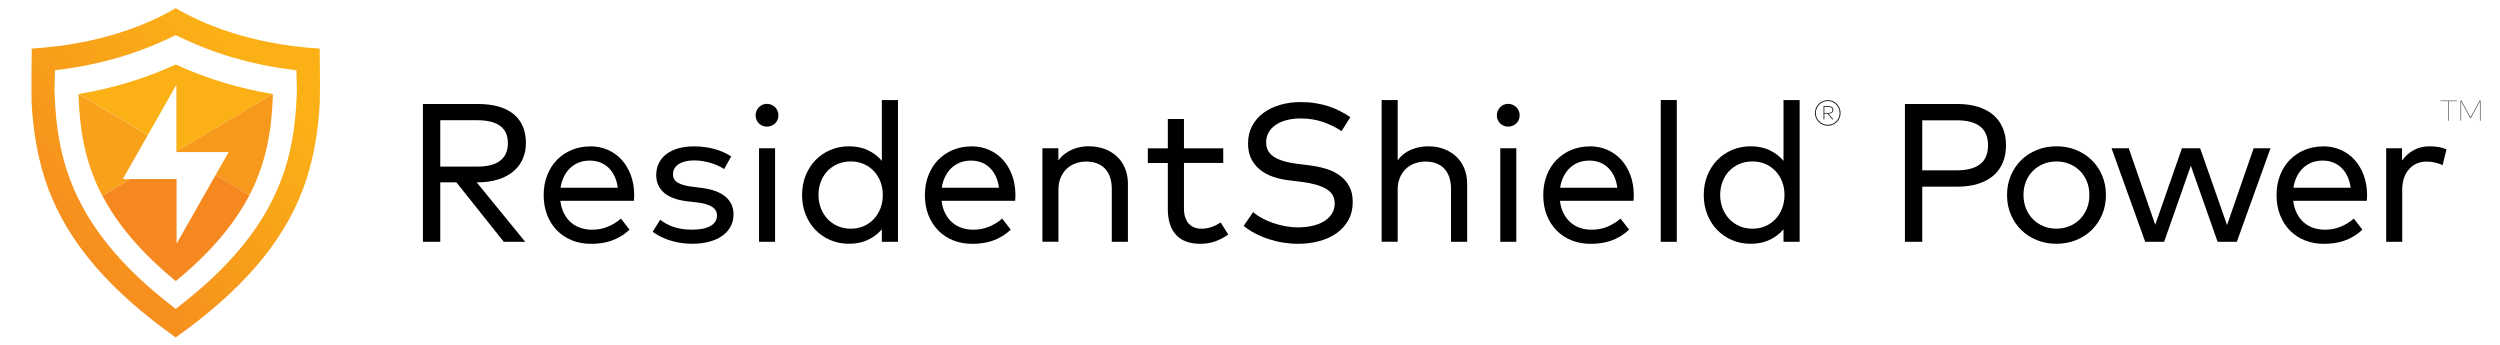
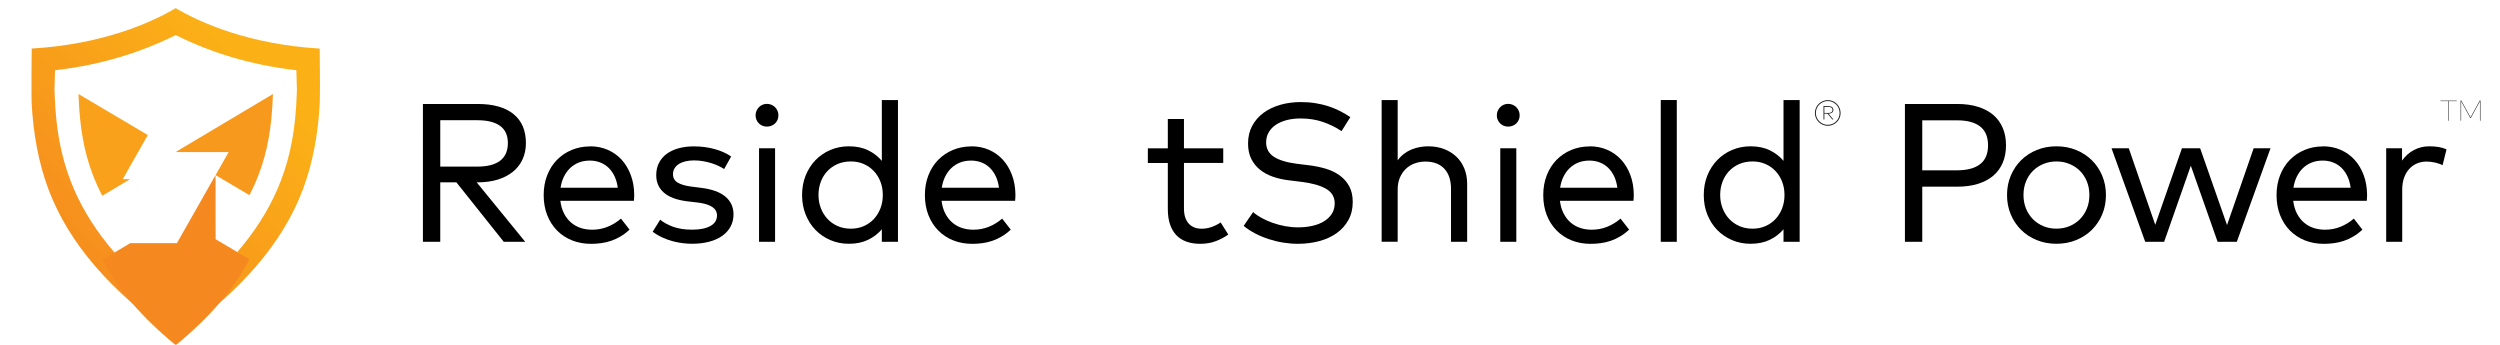
<svg xmlns="http://www.w3.org/2000/svg" id="Layer_3" viewBox="0 0 711 98.03">
  <defs>
    <style>.cls-1{fill:url(#New_Gradient_Swatch_3);}.cls-1,.cls-2,.cls-3,.cls-4,.cls-5,.cls-6,.cls-7{stroke-width:0px;}.cls-3{fill:#f5891f;}.cls-4{fill:#f9a11b;}.cls-5{fill:#231f20;}.cls-6{fill:#fbb116;}.cls-7{fill:#f7991c;}</style>
    <linearGradient id="New_Gradient_Swatch_3" x1="10" y1="75.89" x2="70.12" y2="15.78" gradientUnits="userSpaceOnUse">
      <stop offset="0" stop-color="#f5891f" />
      <stop offset="1" stop-color="#fbb116" />
    </linearGradient>
  </defs>
  <path class="cls-2" d="m135.85,29.57c4.44,0,7.84.96,10.19,2.87,2.35,1.91,3.53,4.66,3.53,8.25,0,1.7-.32,3.24-.95,4.62-.63,1.38-1.55,2.56-2.74,3.53-1.2.97-2.64,1.72-4.33,2.24-1.69.52-3.58.78-5.67.78h-.31l13.8,16.91h-6.1l-13.47-16.91h-4.59v16.91h-4.93V29.57h15.57Zm-10.64,4.62v13.19h10.53c2.89,0,5.07-.56,6.52-1.69,1.46-1.13,2.18-2.79,2.18-5s-.74-3.81-2.21-4.89c-1.48-1.07-3.64-1.61-6.5-1.61h-10.53Z" />
  <path class="cls-2" d="m167.85,41.61c1.81,0,3.48.34,5.01,1.01s2.85,1.62,3.95,2.83c1.1,1.21,1.96,2.67,2.59,4.35s.95,3.55.97,5.59c0,.3,0,.59-.03.88-.02.29-.04.56-.06.83h-20.92c.17,1.38.52,2.58,1.05,3.61.53,1.03,1.2,1.89,2,2.58.8.69,1.72,1.2,2.74,1.54,1.03.34,2.11.5,3.25.5,1.57,0,3.04-.28,4.42-.84,1.38-.56,2.64-1.33,3.78-2.32l2.44,3.14c-.82.77-1.67,1.41-2.55,1.93-.88.52-1.77.94-2.69,1.25s-1.85.53-2.8.66c-.95.13-1.91.2-2.88.2-1.98,0-3.79-.33-5.45-.99-1.65-.66-3.08-1.61-4.27-2.83-1.2-1.22-2.12-2.68-2.79-4.38-.66-1.7-.99-3.58-.99-5.66s.33-3.91.99-5.61c.66-1.71,1.58-3.17,2.76-4.38,1.18-1.21,2.57-2.16,4.19-2.84,1.62-.68,3.37-1.02,5.28-1.02Zm-.08,4.06c-1.18,0-2.24.19-3.19.57-.95.38-1.78.92-2.48,1.6s-1.28,1.49-1.74,2.44c-.46.94-.77,1.98-.94,3.12h16.27c-.15-1.18-.44-2.24-.88-3.19-.44-.95-1-1.76-1.68-2.44-.68-.67-1.47-1.19-2.38-1.55-.91-.36-1.9-.55-2.98-.55Z" />
  <path class="cls-2" d="m205.96,48.08c-.43-.28-.95-.57-1.57-.87-.62-.3-1.3-.56-2.04-.8-.75-.23-1.54-.42-2.38-.57-.84-.15-1.7-.22-2.58-.22-1.83,0-3.29.36-4.37,1.06-1.08.71-1.62,1.67-1.62,2.88,0,1.06.45,1.86,1.36,2.39.91.53,2.17.9,3.79,1.11l3.08.39c1.42.19,2.68.48,3.79.88,1.11.4,2.05.91,2.81,1.53s1.35,1.35,1.76,2.2c.41.85.62,1.83.62,2.93,0,1.27-.28,2.42-.83,3.44s-1.33,1.9-2.35,2.63-2.25,1.29-3.71,1.68c-1.46.39-3.09.59-4.9.59-.82,0-1.7-.06-2.65-.17-.94-.11-1.9-.3-2.87-.56s-1.94-.61-2.91-1.05-1.89-.98-2.77-1.64l2.13-3.42c.5.39,1.05.76,1.64,1.09s1.25.63,1.99.9c.74.26,1.55.47,2.45.62.9.15,1.9.22,3.02.22,2.2,0,3.93-.34,5.18-1.04,1.25-.69,1.88-1.7,1.88-3.02,0-1.98-1.78-3.19-5.35-3.64l-3.08-.36c-3.01-.37-5.23-1.2-6.68-2.48-1.45-1.28-2.17-2.93-2.17-4.97,0-1.27.25-2.41.76-3.43s1.22-1.88,2.16-2.58c.93-.7,2.06-1.24,3.37-1.61,1.32-.37,2.79-.56,4.41-.56,2.11,0,4.08.26,5.92.77,1.84.51,3.4,1.22,4.69,2.11l-1.99,3.56Z" />
  <path class="cls-2" d="m218.11,29.54c.45,0,.87.08,1.27.25.4.17.75.4,1.05.7.3.3.53.64.7,1.04.17.39.25.82.25,1.29s-.08.87-.25,1.26c-.17.39-.4.73-.7,1.02-.3.29-.65.51-1.05.67-.4.16-.83.24-1.27.24s-.87-.08-1.26-.24c-.39-.16-.73-.38-1.02-.67s-.52-.63-.69-1.02c-.17-.39-.25-.81-.25-1.26s.08-.9.25-1.29c.17-.39.4-.74.69-1.04.29-.3.63-.53,1.02-.7.39-.17.81-.25,1.26-.25Zm2.32,39.23h-4.56v-26.6h4.56v26.6Z" />
  <path class="cls-2" d="m241.41,41.61c2.09,0,3.91.37,5.46,1.12,1.55.75,2.86,1.75,3.92,3.02v-17.3h4.59v40.32h-4.59v-3.56c-1.06,1.25-2.37,2.25-3.92,3-1.55.75-3.37,1.12-5.46,1.12-1.87,0-3.61-.34-5.24-1.04s-3.03-1.65-4.23-2.88c-1.2-1.23-2.13-2.69-2.81-4.38s-1.02-3.54-1.02-5.56.34-3.87,1.02-5.56c.68-1.69,1.62-3.15,2.81-4.38,1.19-1.23,2.6-2.19,4.23-2.88s3.37-1.04,5.24-1.04Zm.53,4.31c-1.38,0-2.64.25-3.77.74-1.13.5-2.09,1.18-2.9,2.04-.8.87-1.42,1.88-1.85,3.04-.43,1.16-.64,2.4-.64,3.72s.22,2.57.66,3.72c.44,1.16,1.06,2.17,1.86,3.04.8.87,1.77,1.55,2.9,2.06,1.13.5,2.38.76,3.74.76s2.58-.24,3.7-.73c1.12-.49,2.08-1.16,2.88-2.02.8-.86,1.43-1.87,1.88-3.04s.67-2.43.67-3.79-.22-2.62-.67-3.78-1.07-2.17-1.88-3.02c-.8-.86-1.76-1.53-2.88-2.02-1.12-.49-2.35-.73-3.7-.73Z" />
  <path class="cls-2" d="m276.27,41.61c1.81,0,3.48.34,5.01,1.01,1.53.67,2.85,1.62,3.95,2.83,1.1,1.21,1.96,2.67,2.59,4.35s.95,3.55.97,5.59c0,.3,0,.59-.03.88-.02.29-.04.56-.06.83h-20.92c.17,1.38.52,2.58,1.05,3.61.53,1.03,1.2,1.89,2,2.58.8.69,1.72,1.2,2.74,1.54,1.03.34,2.11.5,3.25.5,1.57,0,3.04-.28,4.42-.84,1.38-.56,2.64-1.33,3.78-2.32l2.44,3.14c-.82.77-1.67,1.41-2.55,1.93-.88.52-1.77.94-2.69,1.25s-1.85.53-2.8.66c-.95.13-1.91.2-2.88.2-1.98,0-3.79-.33-5.45-.99-1.65-.66-3.08-1.61-4.27-2.83-1.2-1.22-2.12-2.68-2.79-4.38-.66-1.7-.99-3.58-.99-5.66s.33-3.91.99-5.61c.66-1.71,1.58-3.17,2.76-4.38,1.18-1.21,2.57-2.16,4.19-2.84,1.62-.68,3.37-1.02,5.28-1.02Zm-.08,4.06c-1.18,0-2.24.19-3.19.57-.95.38-1.78.92-2.48,1.6s-1.28,1.49-1.74,2.44c-.46.94-.77,1.98-.94,3.12h16.27c-.15-1.18-.44-2.24-.88-3.19-.44-.95-1-1.76-1.68-2.44-.68-.67-1.47-1.19-2.38-1.55-.91-.36-1.9-.55-2.98-.55Z" />
-   <path class="cls-2" d="m309.7,41.61c1.64,0,3.14.26,4.49.77s2.52,1.23,3.5,2.16c.98.92,1.74,2.04,2.28,3.36.54,1.32.81,2.77.81,4.35v16.52h-4.59v-15.04c0-2.46-.63-4.38-1.9-5.74-1.27-1.36-3.07-2.04-5.4-2.04-1.06,0-2.08.18-3.04.53-.96.35-1.8.87-2.51,1.55-.71.68-1.27,1.51-1.69,2.49-.42.98-.63,2.09-.63,3.32v14.92h-4.56v-26.6h4.54v3.47c.54-.75,1.16-1.38,1.85-1.89s1.41-.93,2.17-1.25c.76-.32,1.54-.55,2.34-.69.8-.14,1.59-.21,2.35-.21Z" />
  <path class="cls-2" d="m347.89,46.34h-11.17v12.96c0,1.01.13,1.87.38,2.59s.6,1.31,1.05,1.78.97.81,1.58,1.04c.61.22,1.27.34,2,.34.99,0,1.95-.17,2.88-.5.93-.34,1.78-.77,2.55-1.29l2.16,3.44c-1.03.75-2.2,1.37-3.53,1.88s-2.81.76-4.45.76c-1.44,0-2.73-.2-3.86-.6-1.14-.4-2.11-1.01-2.9-1.83-.79-.82-1.4-1.85-1.82-3.09-.42-1.24-.63-2.71-.63-4.41v-13.05h-5.68v-4.17h5.68v-8.34h4.59v8.34h11.17v4.17Z" />
  <path class="cls-2" d="m381.54,37.3c-1.61-1.08-3.37-1.96-5.31-2.62-1.93-.66-4.04-.99-6.31-.99-1.44,0-2.76.15-3.96.46s-2.24.76-3.11,1.34c-.87.59-1.54,1.3-2.03,2.14-.49.84-.73,1.79-.73,2.86,0,1.79.74,3.16,2.23,4.12,1.48.95,3.7,1.62,6.65,1.99l3.44.42c1.66.21,3.24.54,4.73.99s2.8,1.1,3.92,1.92c1.12.82,2.01,1.84,2.67,3.07.66,1.22.99,2.7.99,4.44,0,1.96-.42,3.68-1.25,5.17-.83,1.48-1.95,2.73-3.36,3.72-1.41,1-3.06,1.75-4.94,2.25-1.88.5-3.89.76-6.02.76-1.4,0-2.81-.12-4.24-.35s-2.81-.57-4.16-1.01c-1.34-.44-2.62-.98-3.82-1.61-1.2-.63-2.28-1.34-3.23-2.13l2.69-3.92c.67.6,1.48,1.16,2.44,1.68.95.52,1.98.98,3.09,1.37,1.11.39,2.28.71,3.51.94,1.23.23,2.47.35,3.72.35,1.46,0,2.82-.14,4.1-.43s2.38-.72,3.32-1.3c.93-.58,1.67-1.29,2.21-2.14.54-.85.81-1.82.81-2.93,0-1.81-.8-3.19-2.41-4.14-1.61-.95-3.93-1.61-6.97-1.99l-3.64-.45c-1.62-.19-3.14-.53-4.55-1.02-1.41-.49-2.64-1.16-3.68-2-1.05-.84-1.87-1.87-2.48-3.09s-.91-2.67-.91-4.35c0-1.89.39-3.56,1.18-5.03.78-1.46,1.86-2.7,3.22-3.7,1.36-1,2.95-1.76,4.76-2.28s3.75-.78,5.82-.78c1.47,0,2.87.1,4.17.31,1.31.21,2.54.5,3.71.88,1.17.38,2.26.84,3.29,1.36,1.03.52,2.01,1.1,2.94,1.74l-2.52,4Z" />
  <path class="cls-2" d="m397.5,45.61c.54-.75,1.15-1.38,1.83-1.89.68-.51,1.4-.92,2.16-1.23.76-.31,1.54-.53,2.34-.67.8-.14,1.59-.21,2.35-.21,1.64,0,3.14.26,4.49.77s2.52,1.23,3.5,2.16c.98.92,1.74,2.04,2.28,3.36.54,1.32.81,2.77.81,4.35v16.52h-4.59v-15.04c0-2.46-.63-4.38-1.9-5.74-1.27-1.36-3.07-2.04-5.4-2.04-1.06,0-2.08.18-3.04.53-.96.35-1.8.87-2.51,1.55-.71.68-1.27,1.51-1.69,2.49-.42.98-.63,2.09-.63,3.32v14.92h-4.56V28.45h4.56v17.16Z" />
  <path class="cls-2" d="m428.92,29.54c.45,0,.87.08,1.27.25.4.17.75.4,1.05.7.3.3.53.64.7,1.04.17.39.25.82.25,1.29s-.08.87-.25,1.26c-.17.39-.4.73-.7,1.02-.3.29-.65.51-1.05.67-.4.16-.83.24-1.27.24s-.87-.08-1.26-.24c-.39-.16-.73-.38-1.02-.67s-.52-.63-.69-1.02c-.17-.39-.25-.81-.25-1.26s.08-.9.25-1.29c.17-.39.4-.74.69-1.04.29-.3.63-.53,1.02-.7.39-.17.81-.25,1.26-.25Zm2.32,39.23h-4.56v-26.6h4.56v26.6Z" />
  <path class="cls-2" d="m452.13,41.61c1.81,0,3.48.34,5.01,1.01s2.85,1.62,3.95,2.83c1.1,1.21,1.96,2.67,2.59,4.35s.95,3.55.97,5.59c0,.3,0,.59-.03.88-.02.29-.04.56-.06.83h-20.92c.17,1.38.52,2.58,1.05,3.61.53,1.03,1.2,1.89,2,2.58.8.69,1.72,1.2,2.74,1.54,1.03.34,2.11.5,3.25.5,1.57,0,3.04-.28,4.42-.84,1.38-.56,2.64-1.33,3.78-2.32l2.44,3.14c-.82.77-1.67,1.41-2.55,1.93-.88.52-1.77.94-2.69,1.25s-1.85.53-2.8.66c-.95.13-1.91.2-2.88.2-1.98,0-3.79-.33-5.45-.99-1.65-.66-3.08-1.61-4.27-2.83-1.2-1.22-2.12-2.68-2.79-4.38-.66-1.7-.99-3.58-.99-5.66s.33-3.91.99-5.61c.66-1.71,1.58-3.17,2.76-4.38,1.18-1.21,2.57-2.16,4.19-2.84,1.62-.68,3.37-1.02,5.28-1.02Zm-.08,4.06c-1.18,0-2.24.19-3.19.57-.95.38-1.78.92-2.48,1.6s-1.28,1.49-1.74,2.44c-.46.94-.77,1.98-.94,3.12h16.27c-.15-1.18-.44-2.24-.88-3.19-.44-.95-1-1.76-1.68-2.44-.68-.67-1.47-1.19-2.38-1.55-.91-.36-1.9-.55-2.98-.55Z" />
  <path class="cls-2" d="m476.88,68.77h-4.56V28.45h4.56v40.32Z" />
  <path class="cls-2" d="m497.85,41.61c2.09,0,3.91.37,5.46,1.12,1.55.75,2.86,1.75,3.92,3.02v-17.3h4.59v40.32h-4.59v-3.56c-1.06,1.25-2.37,2.25-3.92,3-1.55.75-3.37,1.12-5.46,1.12-1.87,0-3.61-.34-5.24-1.04s-3.03-1.65-4.23-2.88c-1.2-1.23-2.13-2.69-2.81-4.38s-1.02-3.54-1.02-5.56.34-3.87,1.02-5.56c.68-1.69,1.62-3.15,2.81-4.38,1.19-1.23,2.6-2.19,4.23-2.88s3.37-1.04,5.24-1.04Zm.53,4.31c-1.38,0-2.64.25-3.77.74-1.13.5-2.09,1.18-2.9,2.04-.8.87-1.42,1.88-1.85,3.04-.43,1.16-.64,2.4-.64,3.72s.22,2.57.66,3.72c.44,1.16,1.06,2.17,1.86,3.04.8.87,1.77,1.55,2.9,2.06,1.13.5,2.38.76,3.74.76s2.58-.24,3.7-.73c1.12-.49,2.08-1.16,2.88-2.02.8-.86,1.43-1.87,1.88-3.04s.67-2.43.67-3.79-.22-2.62-.67-3.78-1.07-2.17-1.88-3.02c-.8-.86-1.76-1.53-2.88-2.02-1.12-.49-2.35-.73-3.7-.73Z" />
  <path class="cls-5" d="m519.84,28.47c.5,0,.96.1,1.41.29.44.19.83.45,1.15.78.33.33.58.72.78,1.17.19.45.29.93.29,1.44s-.1.97-.29,1.41c-.19.44-.45.82-.78,1.15-.33.33-.71.58-1.15.78-.44.19-.91.29-1.4.29s-.99-.1-1.44-.29c-.45-.19-.84-.45-1.18-.78-.33-.33-.59-.71-.79-1.15-.19-.44-.29-.91-.29-1.41s.1-.99.29-1.44.45-.84.79-1.17.72-.59,1.18-.78.93-.29,1.44-.29Zm0,7.02c.46,0,.89-.09,1.3-.26.41-.17.76-.41,1.06-.72.3-.3.54-.66.72-1.06.17-.41.26-.84.26-1.31s-.09-.92-.26-1.33-.41-.77-.72-1.08c-.3-.3-.66-.54-1.06-.72-.4-.18-.84-.27-1.3-.27s-.92.09-1.33.27c-.41.18-.78.42-1.08.72-.31.3-.55.66-.73,1.08-.18.41-.27.86-.27,1.33s.09.9.27,1.31c.18.41.42.76.73,1.06.31.3.67.54,1.08.72s.86.26,1.33.26Zm.22-5.31c.41,0,.73.09.98.28s.37.45.37.79-.12.6-.37.79-.58.29-.98.29h-.03l1.39,1.65h-.31l-1.38-1.65h-.88v1.65h-.25v-3.82h1.46Zm-1.21.23v1.71h1.2c.34,0,.61-.07.81-.22.2-.15.3-.36.3-.64s-.1-.48-.3-.63c-.2-.14-.47-.22-.81-.22h-1.2Z" />
  <path class="cls-2" d="m546.69,53.09v15.68h-4.93V29.57h14.9c2.2,0,4.17.27,5.89.81,1.73.54,3.18,1.32,4.35,2.32,1.18,1.01,2.07,2.24,2.69,3.7.62,1.46.92,3.1.92,4.93s-.31,3.47-.92,4.93c-.62,1.46-1.51,2.69-2.69,3.7-1.18,1.01-2.63,1.78-4.35,2.32-1.73.54-3.69.81-5.89.81h-9.97Zm0-18.87v14.22h9.86c2.91,0,5.11-.59,6.61-1.76s2.24-2.96,2.24-5.35-.75-4.17-2.24-5.35-3.7-1.76-6.61-1.76h-9.86Z" />
  <path class="cls-2" d="m584.85,41.61c2.02,0,3.88.35,5.6,1.05,1.72.7,3.21,1.67,4.47,2.91,1.26,1.24,2.24,2.71,2.95,4.4.71,1.69,1.06,3.52,1.06,5.5s-.35,3.81-1.06,5.5c-.71,1.69-1.69,3.15-2.95,4.4-1.26,1.24-2.75,2.21-4.47,2.91-1.72.7-3.58,1.05-5.6,1.05s-3.88-.35-5.6-1.05c-1.72-.7-3.2-1.67-4.45-2.91-1.25-1.24-2.23-2.71-2.94-4.4-.71-1.69-1.06-3.52-1.06-5.5s.35-3.81,1.06-5.5c.71-1.69,1.69-3.15,2.94-4.4,1.25-1.24,2.73-2.21,4.45-2.91,1.72-.7,3.58-1.05,5.6-1.05Zm0,4.31c-1.34,0-2.58.24-3.72.71-1.14.48-2.13,1.13-2.97,1.97-.84.84-1.5,1.84-1.97,3.01-.48,1.17-.71,2.45-.71,3.85s.24,2.68.71,3.85c.48,1.17,1.13,2.17,1.97,3.02.84.85,1.83,1.51,2.97,1.99,1.14.48,2.38.71,3.72.71s2.56-.24,3.71-.71c1.15-.48,2.14-1.14,2.98-1.99s1.5-1.86,1.97-3.02c.48-1.17.71-2.45.71-3.85s-.24-2.68-.71-3.85c-.48-1.17-1.13-2.17-1.97-3.01s-1.83-1.5-2.98-1.97c-1.15-.48-2.38-.71-3.71-.71Z" />
  <path class="cls-2" d="m633.38,63.98l7.56-21.81h4.79l-9.58,26.6h-5.46l-7.62-21.64-7.59,21.64h-5.38l-9.58-26.6h4.9l7.53,21.76,7.59-21.76h5.18l7.64,21.81Z" />
  <path class="cls-2" d="m660.68,41.61c1.81,0,3.48.34,5.01,1.01s2.85,1.62,3.95,2.83c1.1,1.21,1.96,2.67,2.59,4.35s.95,3.55.97,5.59c0,.3,0,.59-.03.88-.02.29-.04.56-.06.83h-20.92c.17,1.38.52,2.58,1.05,3.61.53,1.03,1.2,1.89,2,2.58.8.69,1.72,1.2,2.74,1.54,1.03.34,2.11.5,3.25.5,1.57,0,3.04-.28,4.42-.84,1.38-.56,2.64-1.33,3.78-2.32l2.44,3.14c-.82.77-1.67,1.41-2.55,1.93-.88.52-1.77.94-2.69,1.25s-1.85.53-2.8.66c-.95.13-1.91.2-2.88.2-1.98,0-3.79-.33-5.45-.99-1.65-.66-3.08-1.61-4.27-2.83-1.2-1.22-2.12-2.68-2.79-4.38-.66-1.7-.99-3.58-.99-5.66s.33-3.91.99-5.61c.66-1.71,1.58-3.17,2.76-4.38,1.18-1.21,2.57-2.16,4.19-2.84,1.62-.68,3.37-1.02,5.28-1.02Zm-.08,4.06c-1.18,0-2.24.19-3.19.57-.95.38-1.78.92-2.48,1.6s-1.28,1.49-1.74,2.44c-.46.94-.77,1.98-.94,3.12h16.27c-.15-1.18-.44-2.24-.88-3.19-.44-.95-1-1.76-1.68-2.44-.68-.67-1.47-1.19-2.38-1.55-.91-.36-1.9-.55-2.98-.55Z" />
  <path class="cls-2" d="m690.92,41.61c.95,0,1.82.07,2.62.2.79.13,1.54.35,2.25.67l-1.12,4.51c-.63-.34-1.36-.59-2.18-.77s-1.62-.27-2.38-.27c-1.01,0-1.94.19-2.79.56-.85.37-1.58.91-2.2,1.61-.62.7-1.09,1.54-1.43,2.52-.34.98-.5,2.09-.5,3.32v14.81h-4.56v-26.6h4.51v3.5c.93-1.31,2.07-2.31,3.4-3.01,1.33-.7,2.79-1.05,4.38-1.05Z" />
  <path class="cls-5" d="m698.68,28.76h-2.23v5.58h-.15v-5.58h-2.23v-.14h4.62v.14Z" />
  <path class="cls-5" d="m705.45,34.33h-.15v-5.53l-2.6,4.75h-.16l-2.6-4.75v5.52h-.15v-5.73h.2l2.63,4.78,2.62-4.78h.21v5.73Z" />
  <path class="cls-1" d="m90.92,13.81c-20.42-1.23-34.07-7.44-40.95-11.49-6.88,4.05-20.53,10.27-40.95,11.49-.04,3.3-.11,11.29-.06,13.27l.04,1.94h-.02c.45,8.95,2.01,17.44,4.85,24.94,5.83,15.37,17.66,28.89,36.14,42.01,18.48-13.13,30.31-26.64,36.14-42.01,2.84-7.49,4.4-15.98,4.85-24.94h-.02l.04-1.94c.06-1.98-.02-9.97-.06-13.27Zm-6.53,13.16c-.35,9.57-1.71,17.05-4.45,24.27-4.89,12.88-14.42,24.65-29.2,35.99l-.77.63-.77-.63c-14.79-11.33-24.31-23.1-29.2-35.99-2.74-7.21-4.1-14.7-4.45-24.27l-.05-1.59.15-5.41,1.33-.16c11.61-1.45,22.57-4.69,32.6-9.64h.02s.37-.18.37-.18l.37.17h.02c10.02,4.96,20.99,8.2,32.6,9.65l1.33.16.15,5.41-.05,1.59Z" />
-   <path class="cls-6" d="m49.98,18.34c-8.66,3.98-17.92,6.79-27.64,8.39h0s.01.01.01.01l19.7,11.66c2.67-4.71,5.34-9.41,8.01-14.1.03,0,.07.01.1.02v18.8l27.46-16.36v-.02c-9.7-1.6-18.96-4.41-27.64-8.39Z" />
  <path class="cls-7" d="m50.16,43.11v.09l.07.04h14.8c-1.25,2.2-2.48,4.37-3.72,6.56l9.63,5.7c1.01-1.94,1.89-3.89,2.64-5.88,2.45-6.45,3.69-13.27,4.01-22.07l.03-.81-27.46,16.36Z" />
  <path class="cls-4" d="m34.92,50.94c2.38-4.19,4.75-8.36,7.12-12.53l-19.7-11.66h-.01s.03.79.03.79c.33,8.83,1.56,15.65,4.01,22.1.77,2.04,1.68,4.05,2.72,6.03l7.93-4.73h-2.11Z" />
  <path class="cls-3" d="m50.16,43.21v.04h.07l-.07-.04Z" />
-   <path class="cls-3" d="m61.3,49.8c-3.68,6.48-7.35,12.93-11,19.37-.03,0-.05-.01-.08-.02v-18.23h-13.18l-7.93,4.73c4.43,8.44,11.32,16.46,20.88,24.29,9.61-7.88,16.53-15.94,20.96-24.44l-9.63-5.7Z" />
+   <path class="cls-3" d="m61.3,49.8c-3.68,6.48-7.35,12.93-11,19.37-.03,0-.05-.01-.08-.02h-13.18l-7.93,4.73c4.43,8.44,11.32,16.46,20.88,24.29,9.61-7.88,16.53-15.94,20.96-24.44l-9.63-5.7Z" />
</svg>